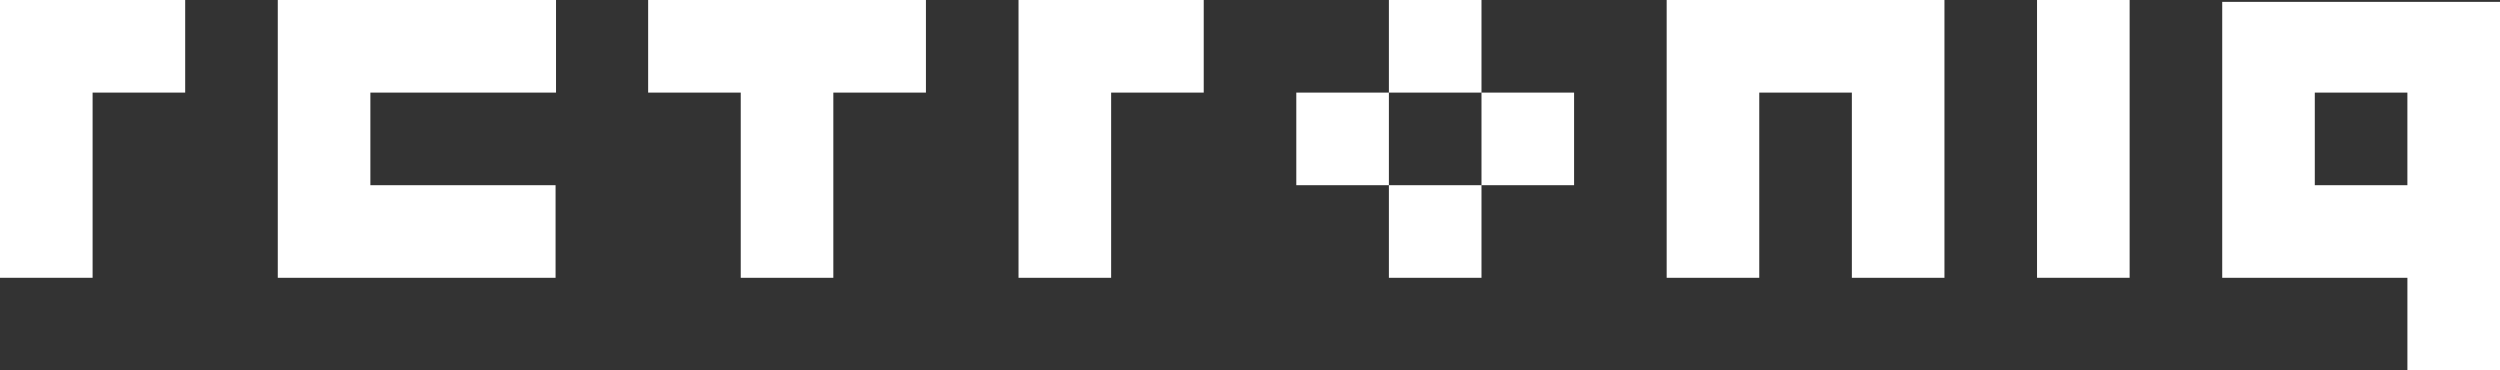
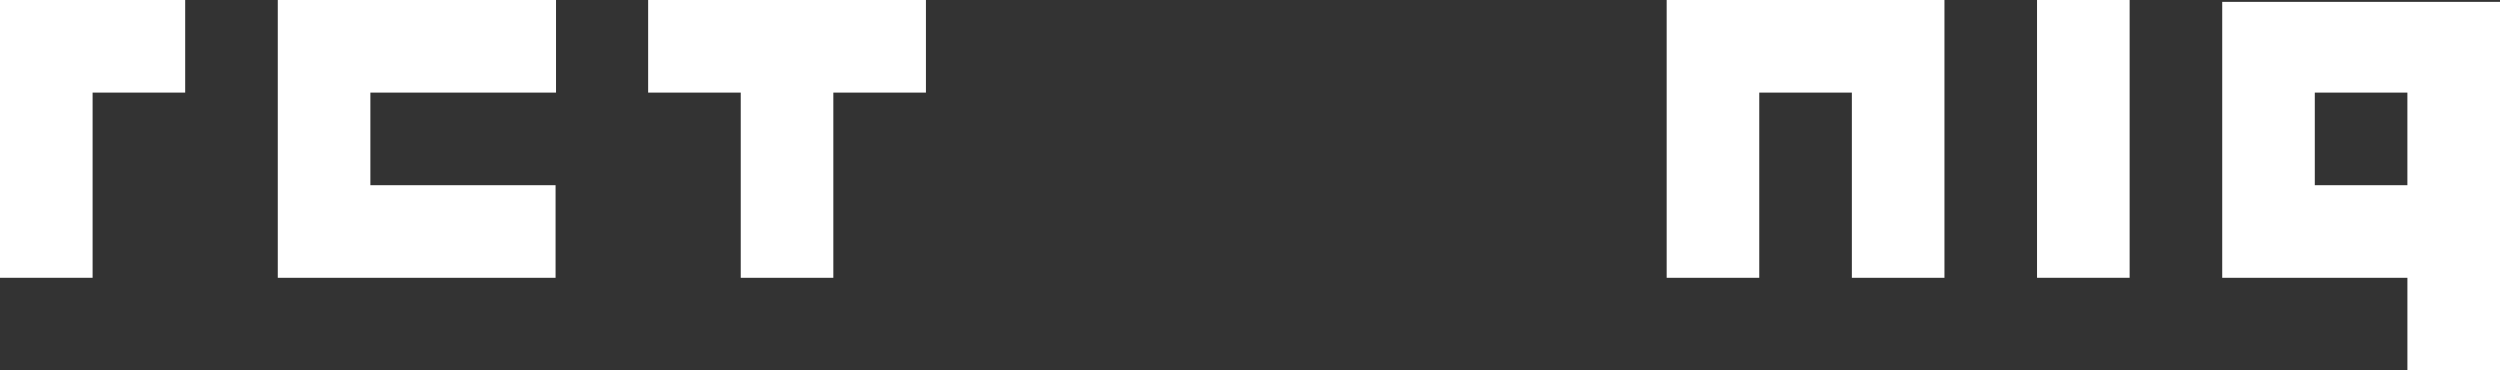
<svg xmlns="http://www.w3.org/2000/svg" id="Group_3475" data-name="Group 3475" width="524.237" height="77.666" viewBox="0 0 524.237 77.666">
  <rect x="0" y="0" width="524.237" height="77.666" fill="#333333" stroke="none" />
  <path id="Path_4419" data-name="Path 4419" d="M0,0V58.249H19.417V19.416H38.833V0Z" fill="#fff" />
  <path id="Path_4420" data-name="Path 4420" d="M58.249,0V58.249H116.5V38.832H77.666V19.416h38.929V0Z" fill="#fff" />
  <path id="Path_4421" data-name="Path 4421" d="M135.913,0V19.416h19.417V58.249h19.416V19.416h19.417V0Z" fill="#fff" />
-   <path id="Path_4422" data-name="Path 4422" d="M213.578,0V58.249H233V19.416h19.416V0Z" fill="#fff" />
-   <path id="Path_4423" data-name="Path 4423" d="M310.66,19.416V38.832H291.244V58.249H310.66V38.832h19.417V19.416ZM291.244,0V19.416H271.827V38.832h19.417V19.416H310.66V0Z" fill="#fff" />
  <path id="Path_4424" data-name="Path 4424" d="M349.492,0V58.249h19.416V19.416h19.417V58.249h19.416V0Z" fill="#fff" />
  <rect id="Rectangle_3256" data-name="Rectangle 3256" width="19.416" height="58.249" transform="translate(427.156 0)" fill="#fff" />
  <path id="Path_4425" data-name="Path 4425" d="M485.4,19.417h19.417V38.834H485.4ZM465.988.387V58.25h38.833V77.666h19.416V.387Z" fill="#fff" />
</svg>